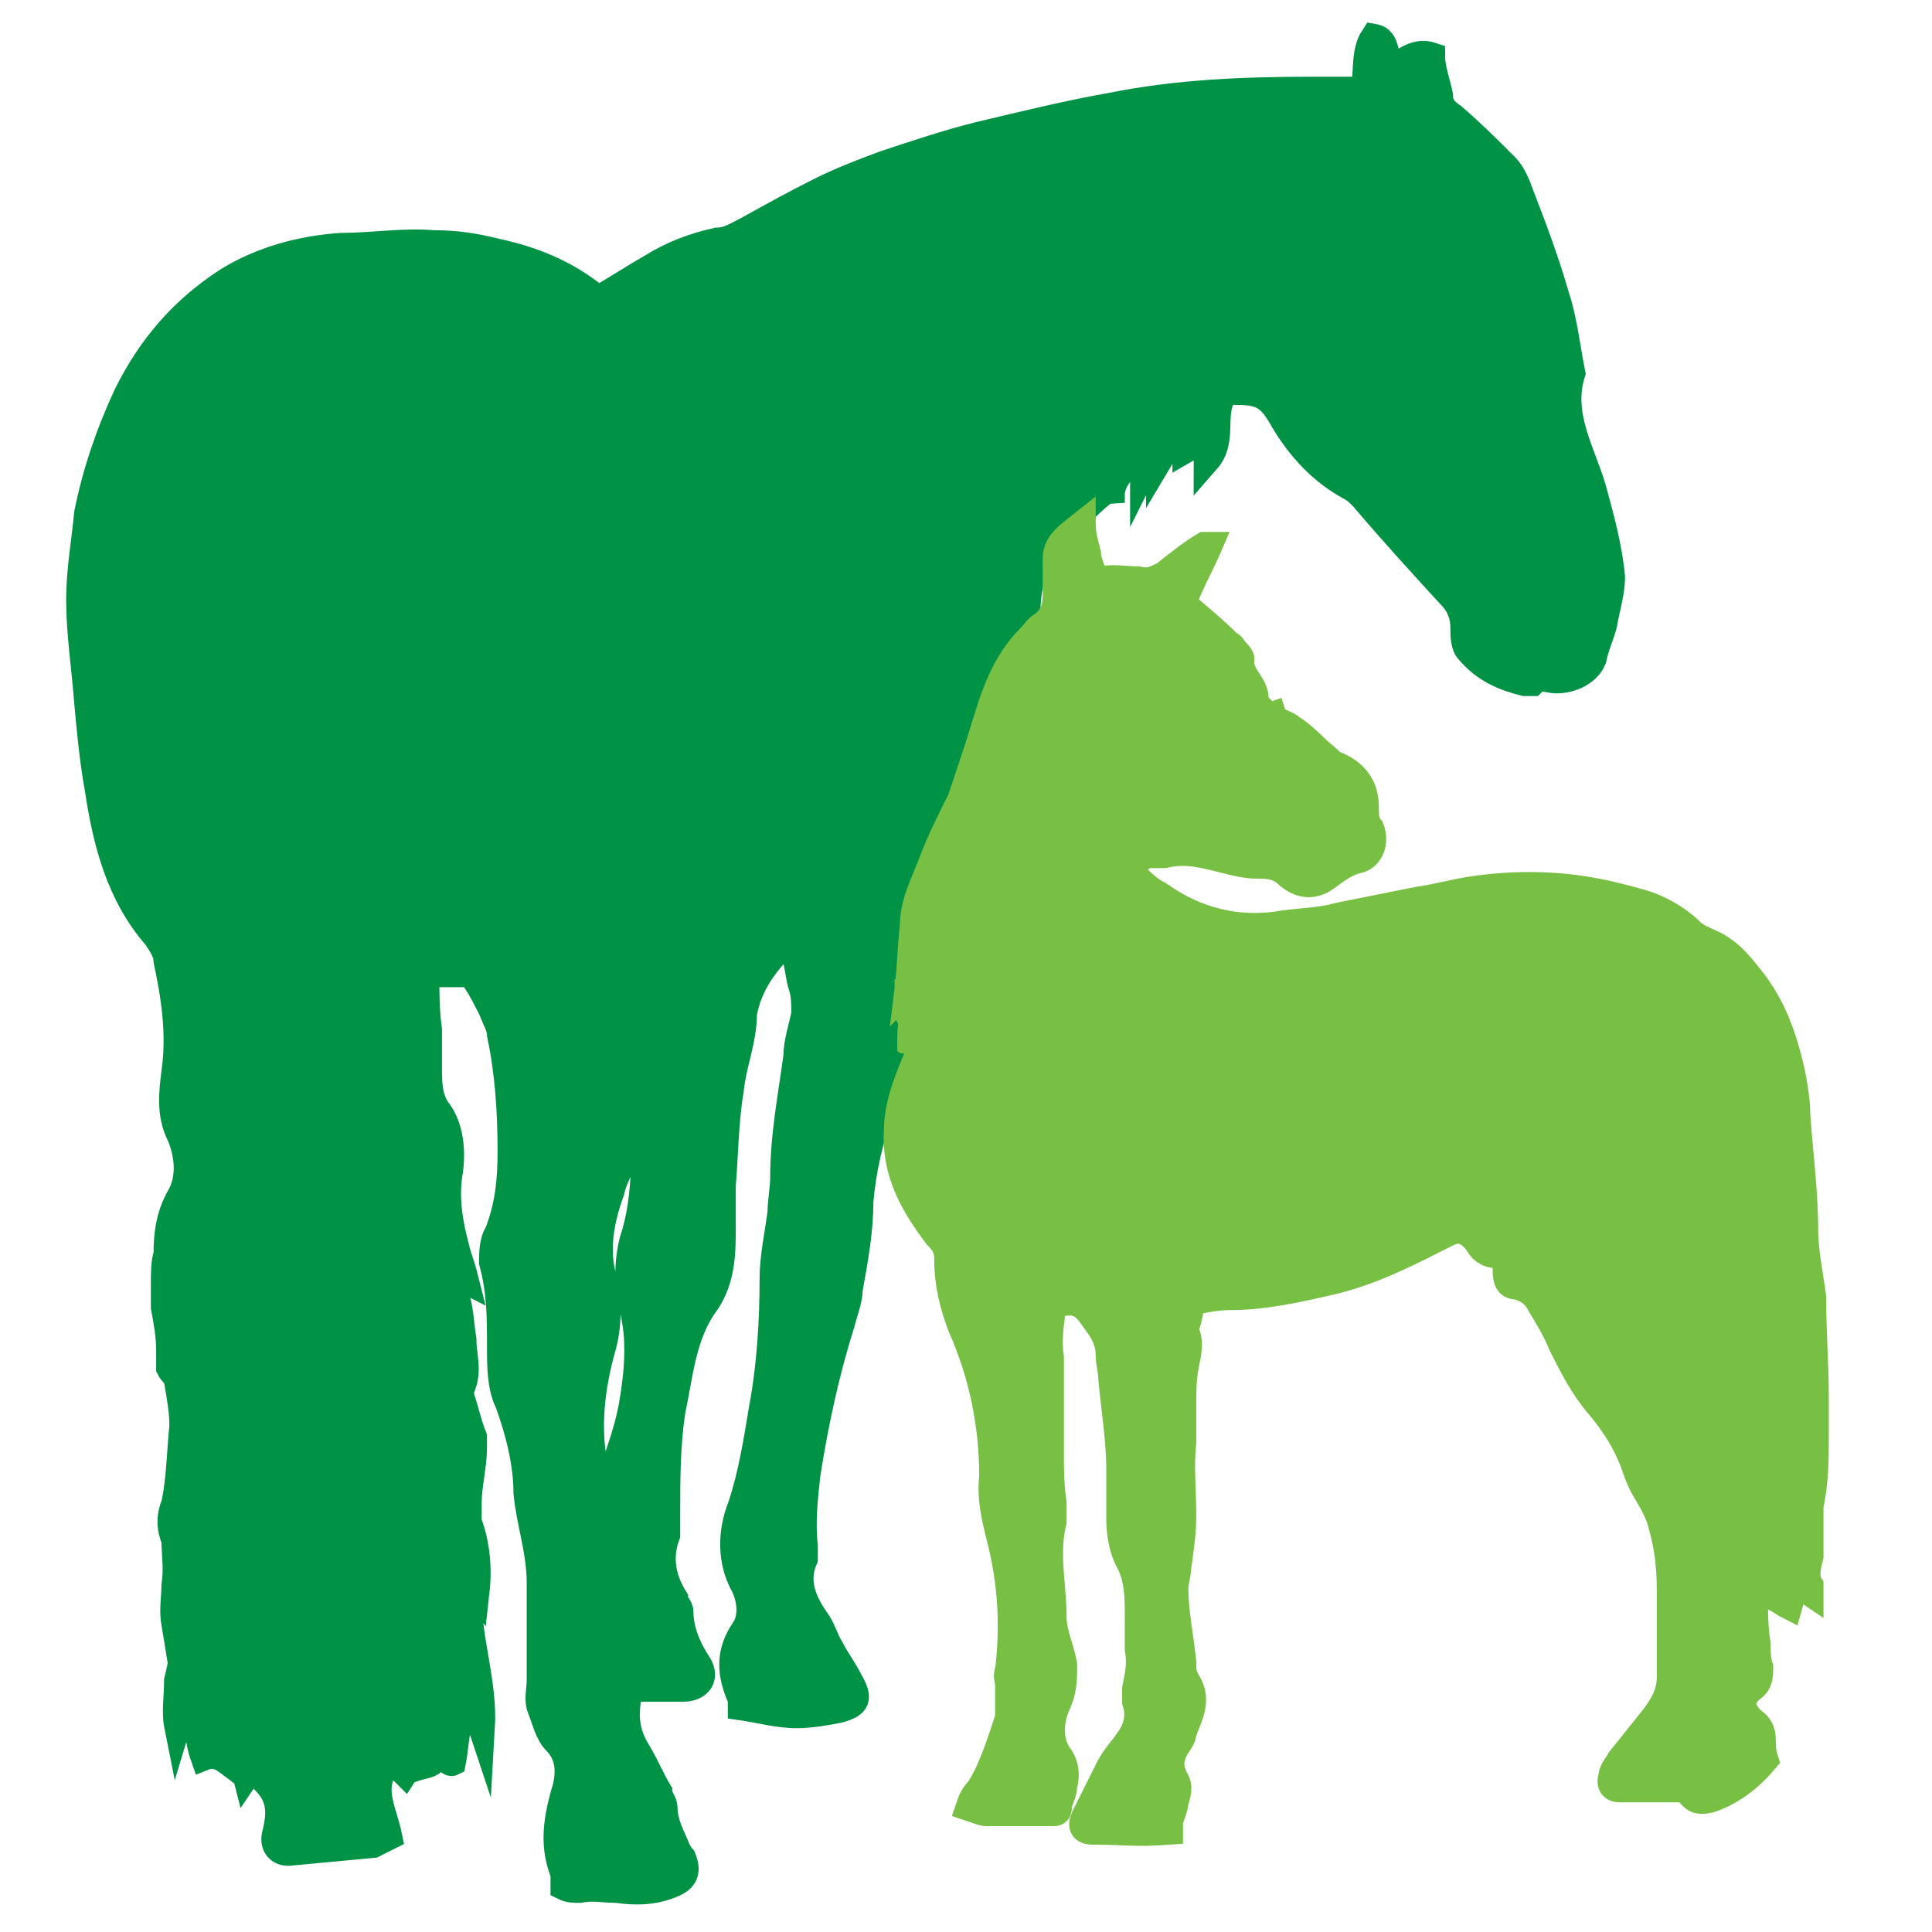
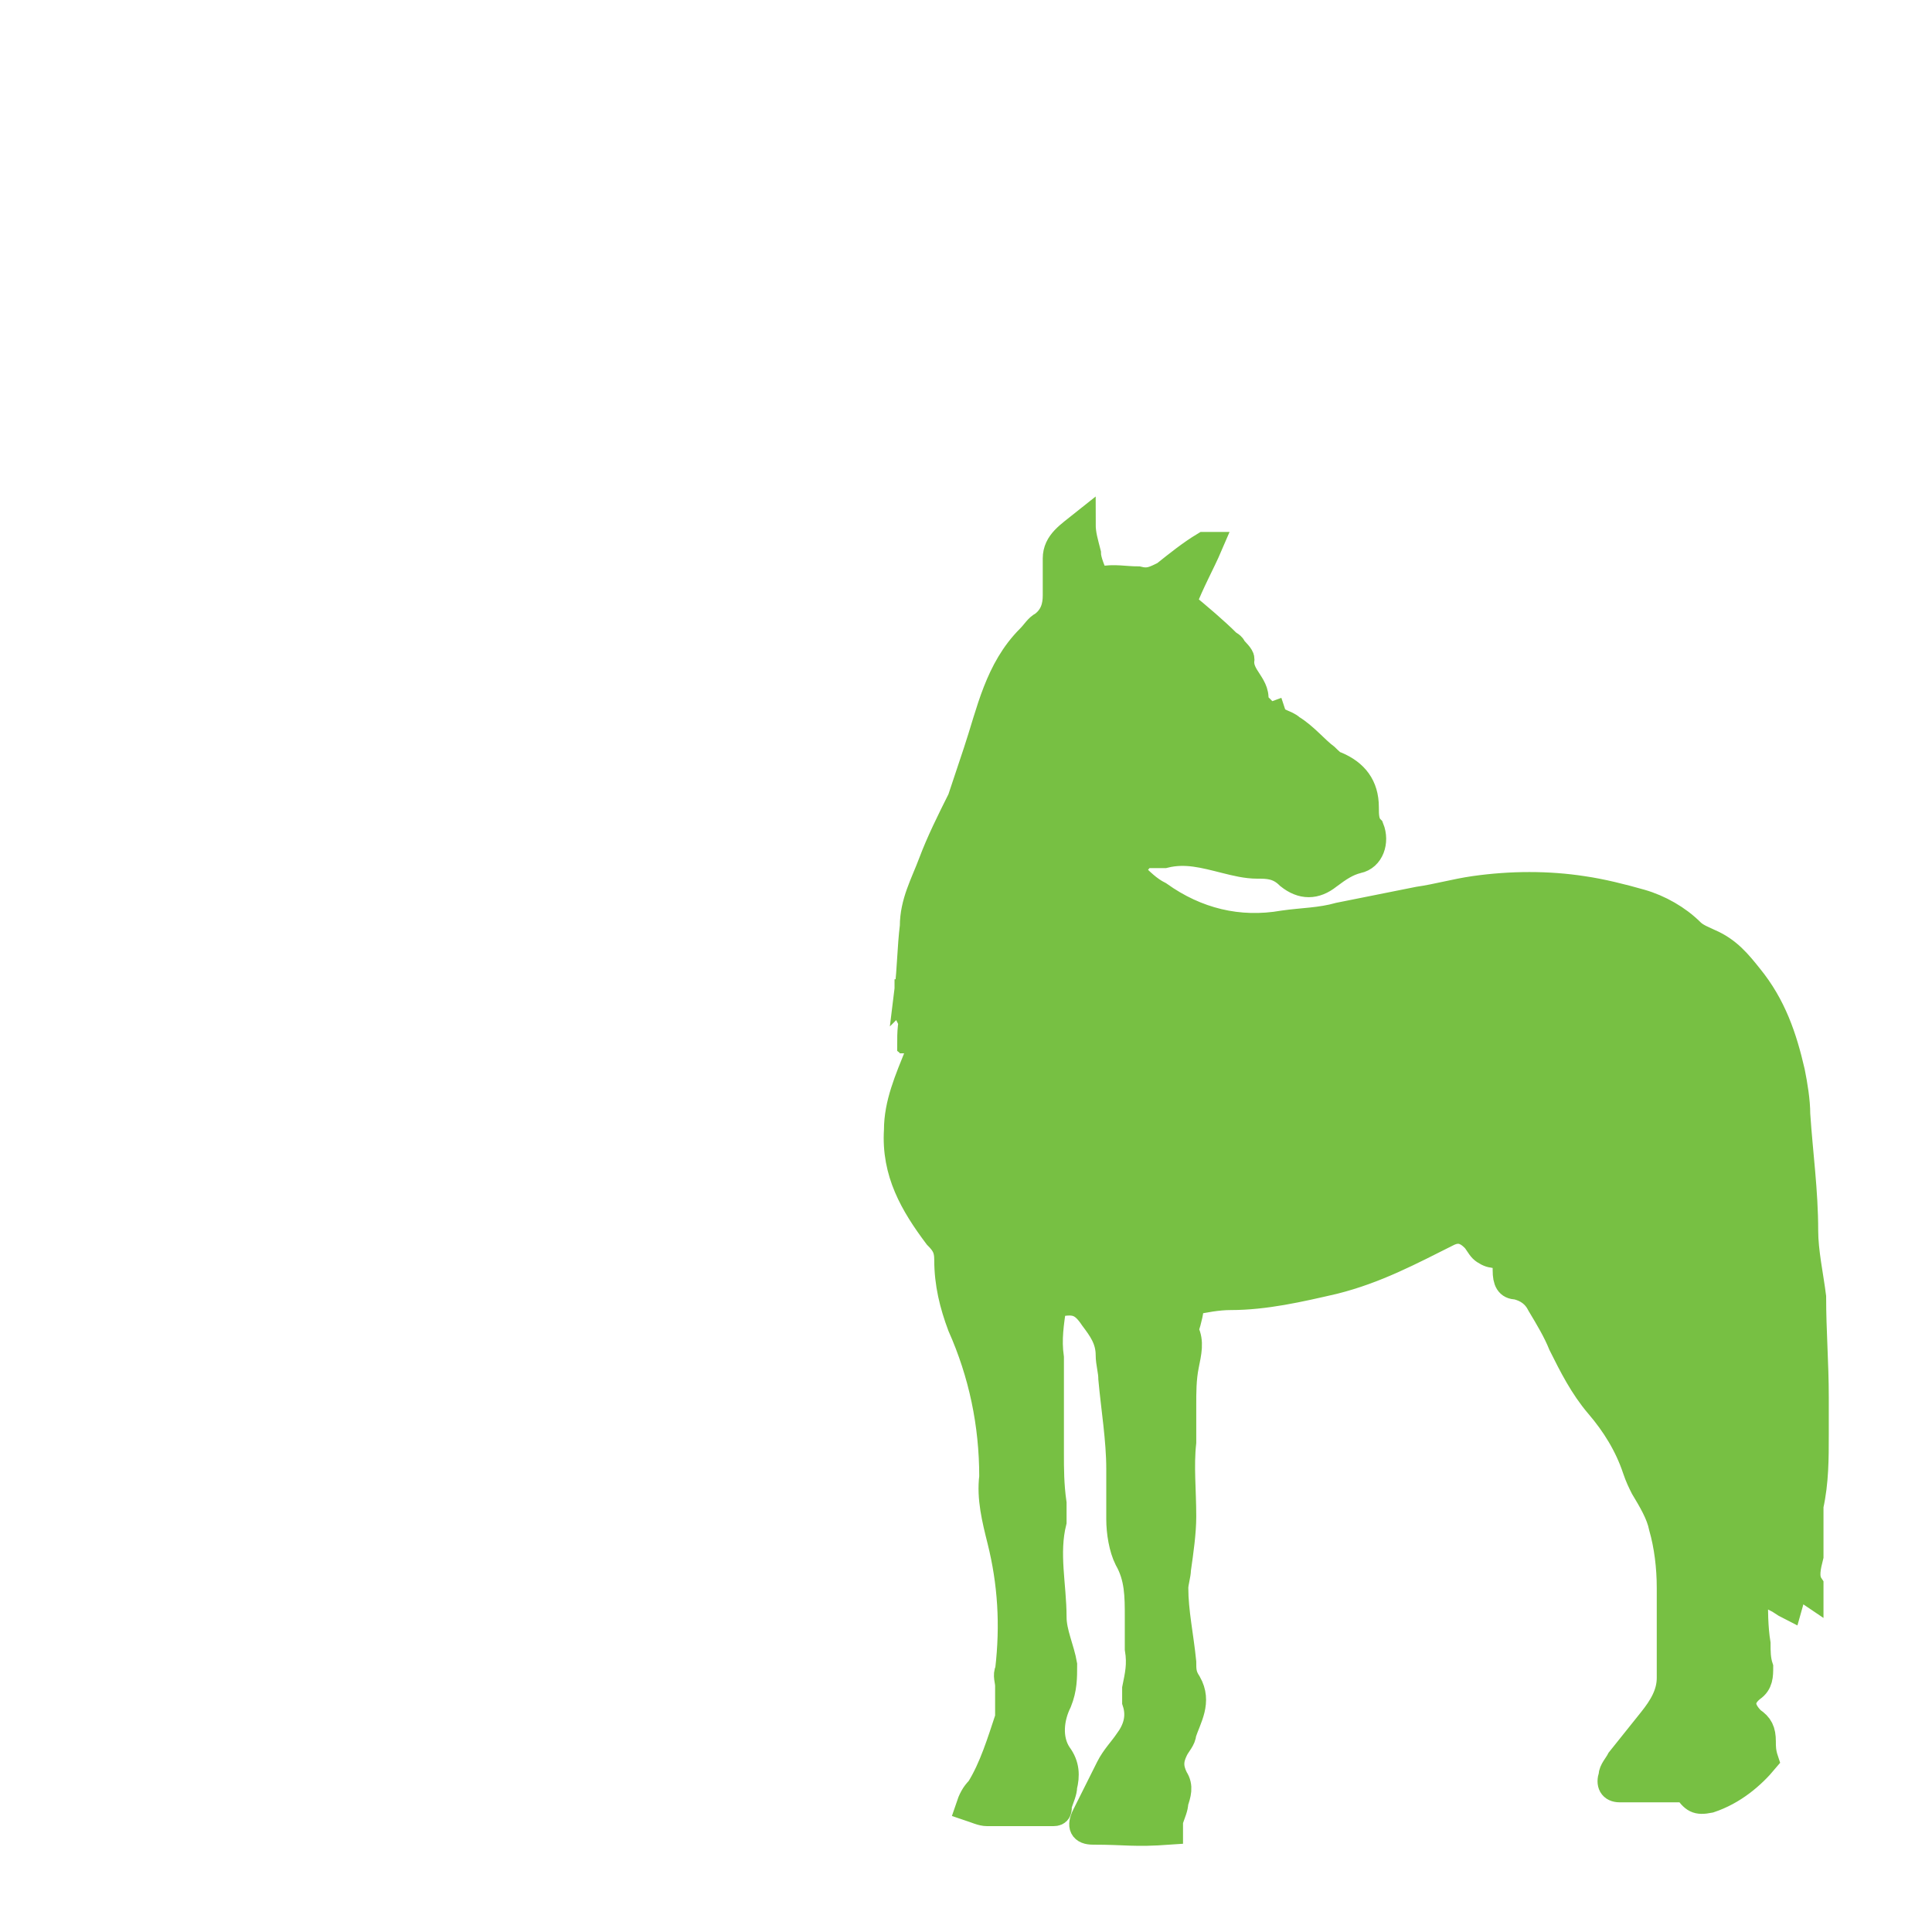
<svg xmlns="http://www.w3.org/2000/svg" viewBox="0 0 73 73">
  <defs>
    <style>      .cls-1 {        fill: #009245;        stroke: #009245;      }      .cls-1, .cls-2 {        stroke-miterlimit: 10;      }      .cls-2 {        fill: #77c043;        stroke: #77c043;      }    </style>
  </defs>
  <g>
    <g id="Layer_1">
-       <path class="cls-1" d="M17.9,36.8h-1.8c0,.7,0,1.4.1,2.1,0,.4,0,.9,0,1.4,0,.6,0,1.1.3,1.6.5.6.6,1.5.5,2.3-.2,1.1,0,2.1.3,3.2.1.3.2.6.3,1-.6-.3-.3-.9-.8-1.1,0,.6.2,1,.4,1.6.2.5.2,1.1.3,1.7,0,.6.2,1.1,0,1.7,0-.2-.1-.3-.2-.5h0c0,.3,0,.6.1.9.2.6.3,1.1.5,1.6,0,.1,0,.3,0,.4,0,.7-.2,1.4-.2,2.1,0,.2,0,.5,0,.7.3.8.4,1.7.3,2.6-.5-.7,0-1.6-.6-2.2q-.4,1.6,0,3.4l.3-.9c0,1.6.6,3.2.5,4.9-.3-.9-.5-1.7-.8-2.6,0,0,0,0-.2,0,0,.5,0,1.1.1,1.6.1.4.2.6,0,1-.1.4-.1.8-.2,1.3-.2.1-.3-.6-.7-.1-.1.2-.4.2-.7.3,0-.2,0-.4-.2-.8,0,.4,0,.7-.2,1-.2-.2-.4-.3-.6-.4-.8.9-.2,1.8,0,2.8-.2.1-.4.2-.6.3-1.1.1-2.1.2-3.2.3-.4,0-.6-.3-.5-.7.2-.8.2-1.4-.4-2-.2-.2-.2-.5-.2-.9-.1.2-.3.4-.5.7-.1-.4-.2-.6-.3-.9,0,.2,0,.4-.1.6-.4-.3-.7-.6-1.2-.4-.5-1.4,0-2.7,0-4.2-.3,1-.7,2-1,3-.1-.5,0-1.1,0-1.7.3-1.2.4-2.4.3-3.6-.1.4-.2.9-.4,1.5-.1-.6,0-1,0-1.5.1-.6,0-1.2,0-1.7-.2-.5-.2-.9,0-1.4.2-1,.2-2,.3-2.9,0-.6-.1-1.1-.2-1.7,0-.2-.2-.3-.3-.5,0-.2,0-.4,0-.7,0-.5-.1-1.1-.2-1.6,0-.3,0-.6,0-.9,0-.4,0-.8.1-1.1,0-.8.1-1.5.5-2.2.4-.7.3-1.6,0-2.3-.4-.8-.3-1.6-.2-2.4.2-1.4,0-2.8-.3-4.2,0-.3-.2-.6-.4-.9-1.4-1.6-1.9-3.6-2.2-5.6-.2-1.1-.3-2.2-.4-3.3-.1-1.3-.3-2.6-.3-3.8s.2-2.2.3-3.3c.3-1.5.8-3,1.5-4.5.9-1.8,2.1-3.2,3.8-4.3,1.3-.8,2.8-1.2,4.3-1.3,1.2,0,2.3-.2,3.5-.1.8,0,1.5.1,2.3.3,1.4.3,2.7.8,3.9,1.8.7-.4,1.3-.8,2-1.2.8-.5,1.6-.8,2.5-1,.4,0,.7-.2,1.1-.4.9-.5,1.8-1,2.8-1.5.8-.4,1.6-.7,2.4-1,1.2-.4,2.4-.8,3.6-1.1,1.7-.4,3.3-.8,5-1.1,2.5-.5,5-.6,7.6-.6.6,0,1.2,0,1.9,0,.2-.6,0-1.4.4-2,.6.1.3.8.8,1.1.4-.2.8-.6,1.4-.4,0,.5.2,1,.3,1.5,0,.4.2.6.5.8.7.6,1.3,1.2,2,1.9.2.2.4.6.5.9.5,1.3,1,2.6,1.4,4,.3.9.4,1.9.6,2.9-.5,1.6.4,3,.8,4.4.3,1.1.6,2.2.7,3.3,0,.6-.2,1.2-.3,1.8-.1.4-.3.8-.4,1.3-.2.5-.8.8-1.4.8-.3,0-.6-.2-.9.1,0,0-.2,0-.3,0-.8-.2-1.5-.5-2.1-1.2-.2-.2-.2-.6-.2-.9,0-.5-.2-.9-.5-1.2-1.1-1.2-2.2-2.4-3.3-3.7-.2-.2-.3-.3-.5-.4-1.1-.6-1.9-1.5-2.5-2.5-.5-.9-.8-1.1-1.8-1.1-.1,0-.2,0-.4,0-.6.8,0,1.8-.7,2.6,0-.7.1-1.3.2-2-.9.3-.3,1.2-1,1.6,0-.4,0-.7,0-1.1-.7.3-.7,1-1,1.5,0-.2-.1-.3-.2-.5-.1.3-.2.5-.4.9,0-.2-.1-.4-.2-.5-.6.4-1.1.9-1,1.7,0,0,0-.2,0-.3,0,0,0-.2,0-.3-.8.5-1.3,1.2-2,1.8,0,0,0,.1-.1.2-1,.8-1.1,2-1.1,3.2,0,1,.1,1.9,0,2.9-.2,2-.9,3.8-2.1,5.4-.3.4-.5.7-.5,1.2.2,2-.6,3.8-1.5,5.6-1.1,2.1-2,4.3-2.2,6.7,0,1.1-.2,2.2-.4,3.3,0,.4-.2.9-.3,1.3-.6,1.9-1,3.8-1.3,5.7-.1.9-.2,1.8-.1,2.7,0,.2,0,.3,0,.5-.4.9,0,1.7.5,2.4.2.3.3.7.5,1,.2.4.5.8.7,1.2.4.7.3.9-.4,1.1-.5.1-1.1.2-1.6.2-.7,0-1.4-.2-2.1-.3,0,0,0-.2,0-.3-.4-.9-.5-1.7.1-2.6.3-.4.3-1.1,0-1.7-.5-.9-.5-2-.1-3,.4-1.2.6-2.5.8-3.7.3-1.6.4-3.3.4-4.9,0-.8.2-1.7.3-2.5,0-.4.1-.9.1-1.3,0-1.6.3-3.1.5-4.6,0-.5.2-1.1.3-1.6,0-.3,0-.7-.1-1-.2-.6-.1-1.2-.6-1.7-.8.8-1.4,1.6-1.6,2.7,0,1-.4,1.9-.5,2.9-.2,1.2-.2,2.4-.3,3.6,0,.5,0,1,0,1.5,0,1,0,2-.6,2.9-.9,1.2-1,2.7-1.3,4.1-.2,1.3-.2,2.6-.2,4,0,.2,0,.5,0,.7-.3.8-.2,1.6.3,2.4,0,.2.2.3.2.5,0,.7.3,1.4.7,2,.3.5,0,.9-.6.9-.6,0-1.3,0-2,0-.2.9-.2,1.6.3,2.4.3.5.5,1,.8,1.5,0,.2.2.4.2.6,0,.6.3,1.1.5,1.6,0,0,.1.2.2.3.2.5.1.8-.4,1-.7.3-1.4.3-2.1.2-.5,0-.9-.1-1.4,0-.2,0-.4,0-.6-.1,0-.2,0-.3,0-.5-.4-1-.3-1.9,0-3,.2-.6.3-1.4-.3-2-.3-.3-.4-.8-.6-1.3-.1-.3,0-.7,0-1,0-1.3,0-2.5,0-3.7,0-1.2-.4-2.3-.5-3.4,0-1.1-.3-2.3-.7-3.4-.3-.6-.3-1.4-.3-2.1,0-1.1,0-2.1-.3-3.2,0-.3,0-.8.2-1.1.4-1,.5-2,.5-3.1,0-1.5-.1-3-.4-4.4,0-.3-.2-.6-.3-.9-.2-.4-.4-.8-.6-1.1h0ZM24.4,37.1c-.3.2-.5.3-.5.3,0,.3,0,.6,0,.9.3,1.3.1,2.5.1,3.8,0,.5-.2,1-.4,1.5-.1.5-.4.9-.5,1.4-.4,1.1-.6,2.2-.3,3.3.2.8.2,1.7,0,2.5-.4,1.4-.6,2.8-.4,4.2,0,.8.2,1.5.2,2.3,0-.2.2-.5.2-.7.4-1.2.9-2.4,1.1-3.6.2-1.2.3-2.4,0-3.6-.2-.8-.2-1.7,0-2.5.6-1.8.4-3.6.5-5.5,0-1,0-2.1,0-3.2,0-.3,0-.6,0-1.1h0ZM24.4,37.1" />
      <path class="cls-2" d="M42.7,32.9c.4.4.7.7,1.1.9,1.4,1,3,1.4,4.7,1.1.7-.1,1.4-.1,2.1-.3,1-.2,2-.4,3-.6.7-.1,1.4-.3,2.1-.4,1.4-.2,2.8-.2,4.1,0,.7.1,1.5.3,2.2.5.7.2,1.4.6,1.9,1.1.2.2.5.3.7.4.7.3,1.1.8,1.5,1.3.9,1.1,1.3,2.3,1.6,3.6.1.5.2,1.1.2,1.6.1,1.5.3,2.9.3,4.4,0,.8.2,1.7.3,2.5,0,1.3.1,2.5.1,3.8,0,.5,0,.9,0,1.4,0,.9,0,1.8-.2,2.7,0,.5,0,1.1,0,1.6,0,0,0,.2,0,.3-.1.4-.2.8,0,1.1,0,0,0,.2,0,.3-.3-.2-.2-.5-.2-.7,0-.2,0-.5-.1-.8-.2.7-.3,1.3-.5,2-.2-.1-.3-.2-.5-.3,0-.4.2-.8-.2-1.2,0,.1.1.3,0,.4,0,.1-.3.1-.5.3,0-.9,0-1.8.1-2.7,0,0,0,0,0,0,0,.5,0,1-.1,1.5,0,.5-.1,1-.1,1.5,0,.6,0,1.3.1,1.9,0,.3,0,.6.1.9,0,.3,0,.6-.3.8-.5.4-.4.8,0,1.2.3.2.4.4.4.8,0,.2,0,.4.1.7-.5.6-1.2,1.2-2.1,1.5-.5.1-.6,0-.9-.4h-2.1c-.1,0-.3,0-.4,0-.3,0-.4-.2-.3-.5,0-.2.2-.4.3-.6.4-.5.8-1,1.2-1.5.4-.5.7-1,.7-1.6,0-1.1,0-2.2,0-3.4,0-.8-.1-1.6-.3-2.3-.1-.5-.4-1-.7-1.5-.1-.2-.2-.4-.3-.7-.3-.9-.8-1.7-1.4-2.4-.6-.7-1-1.5-1.4-2.3-.2-.5-.5-1-.8-1.5-.2-.4-.5-.6-.9-.7-.3,0-.4-.2-.4-.6,0-.5,0-.5-.5-.6-.1,0-.3-.1-.4-.2-.1-.1-.2-.3-.3-.4-.3-.3-.6-.4-1-.2-1.4.7-2.7,1.4-4.3,1.8-1.3.3-2.6.6-3.9.6-.5,0-1,.1-1.5.2,0,.3-.1.7-.2,1,0,0,0,0,0,.1.2.4.1.8,0,1.3-.1.5-.1,1-.1,1.5,0,.5,0,1,0,1.4-.1.9,0,1.8,0,2.8,0,.6-.1,1.3-.2,2,0,.2-.1.5-.1.7,0,.9.2,1.8.3,2.8,0,.3,0,.5.2.8.4.7,0,1.3-.2,1.9,0,.2-.2.4-.3.6-.2.4-.2.7,0,1.1.2.3.1.6,0,.9,0,.2-.1.4-.2.7,0,.3,0,.3,0,.4-1.4.1-1.6,0-2.9,0-.4,0-.5-.2-.3-.6.3-.6.6-1.2.9-1.8.2-.4.5-.7.7-1,.3-.4.5-.9.3-1.5,0-.2,0-.4,0-.5.1-.5.2-.9.1-1.5,0-.4,0-.8,0-1.2,0-.8,0-1.5-.4-2.2-.2-.4-.3-1-.3-1.5,0-.6,0-1.3,0-1.9,0-1.1-.2-2.3-.3-3.4,0-.3-.1-.6-.1-.9,0-.6-.3-1-.6-1.4-.4-.6-.7-.7-1.5-.5-.1.7-.2,1.3-.1,2,0,1.2,0,2.4,0,3.6,0,.6,0,1.2.1,1.9,0,.2,0,.5,0,.7-.3,1.2,0,2.4,0,3.6,0,.6.3,1.2.4,1.8,0,.5,0,.9-.2,1.4-.3.6-.4,1.4,0,2,.3.4.3.8.2,1.2,0,.2-.1.4-.2.7,0,.2,0,.3-.2.3-1.1,0-1.4,0-2.5,0-.2,0-.4-.1-.7-.2.1-.3.2-.5.4-.7.5-.8.8-1.8,1.1-2.7,0-.4,0-.8,0-1.2,0-.2-.1-.4,0-.6.2-1.7.1-3.3-.3-4.9-.2-.8-.4-1.6-.3-2.4,0-2-.4-3.9-1.2-5.7-.3-.8-.5-1.6-.5-2.5,0-.4-.1-.6-.4-.9-.9-1.2-1.6-2.4-1.5-4,0-1,.4-1.9.8-2.9,0-.2.2-.4.2-.6,0,0,0-.2,0-.5-.2.4-.4.5-.4,1.1,0,0,0-.2-.1-.3,0-.5,0-.9.2-1.4,0,0,0,0,0,0,0,0,0,.5-.1.6,0,0-.2-.4-.2-.4,0-.2,0-.6,0-.8,0,0,.1,0,.4-.2-.2,0-.3,0-.4.1.1-.8.1-1.6.2-2.4,0-.9.4-1.6.7-2.4.3-.8.7-1.6,1.1-2.4.2-.6.4-1.2.6-1.8.5-1.5.8-3.1,2-4.3.2-.2.3-.4.5-.5.4-.3.5-.7.5-1.1,0-.4,0-.9,0-1.4,0-.6.5-.9,1-1.3,0,.4.1.7.2,1.1,0,.3.2.7.3,1,0,0,.1,0,.2,0,.5-.1.9,0,1.4,0,.4.1.6,0,1-.2.5-.4,1-.8,1.5-1.1,0,0,.1,0,.2,0-.3.7-.7,1.4-1,2.2.6.5,1.2,1,1.7,1.5,0,0,.2.1.2.2.1.1.3.3.3.4-.1.7.7,1,.5,1.7.2,0,.4.5.7.4.1.3.5.3.7.5.5.3.9.8,1.3,1.1.1.1.3.3.4.3.7.3,1.1.8,1.1,1.6,0,.3,0,.6.2.8.2.5,0,1.1-.5,1.2-.4.1-.7.3-1.1.6-.5.4-1,.4-1.5,0-.4-.4-.8-.4-1.2-.4-.4,0-.8-.1-1.2-.2-.8-.2-1.5-.4-2.3-.2-.2,0-.4,0-.8,0h0ZM65.3,50.4c0-.8-.1-1.4-.1-2.1,0-.9,0-1.9,0-2.8-.1,0-.2.1-.2.2,0,.9-.4,1.8-.2,2.8.1.6.2,1.2.6,1.9h0ZM65.3,50.4" />
    </g>
  </g>
</svg>